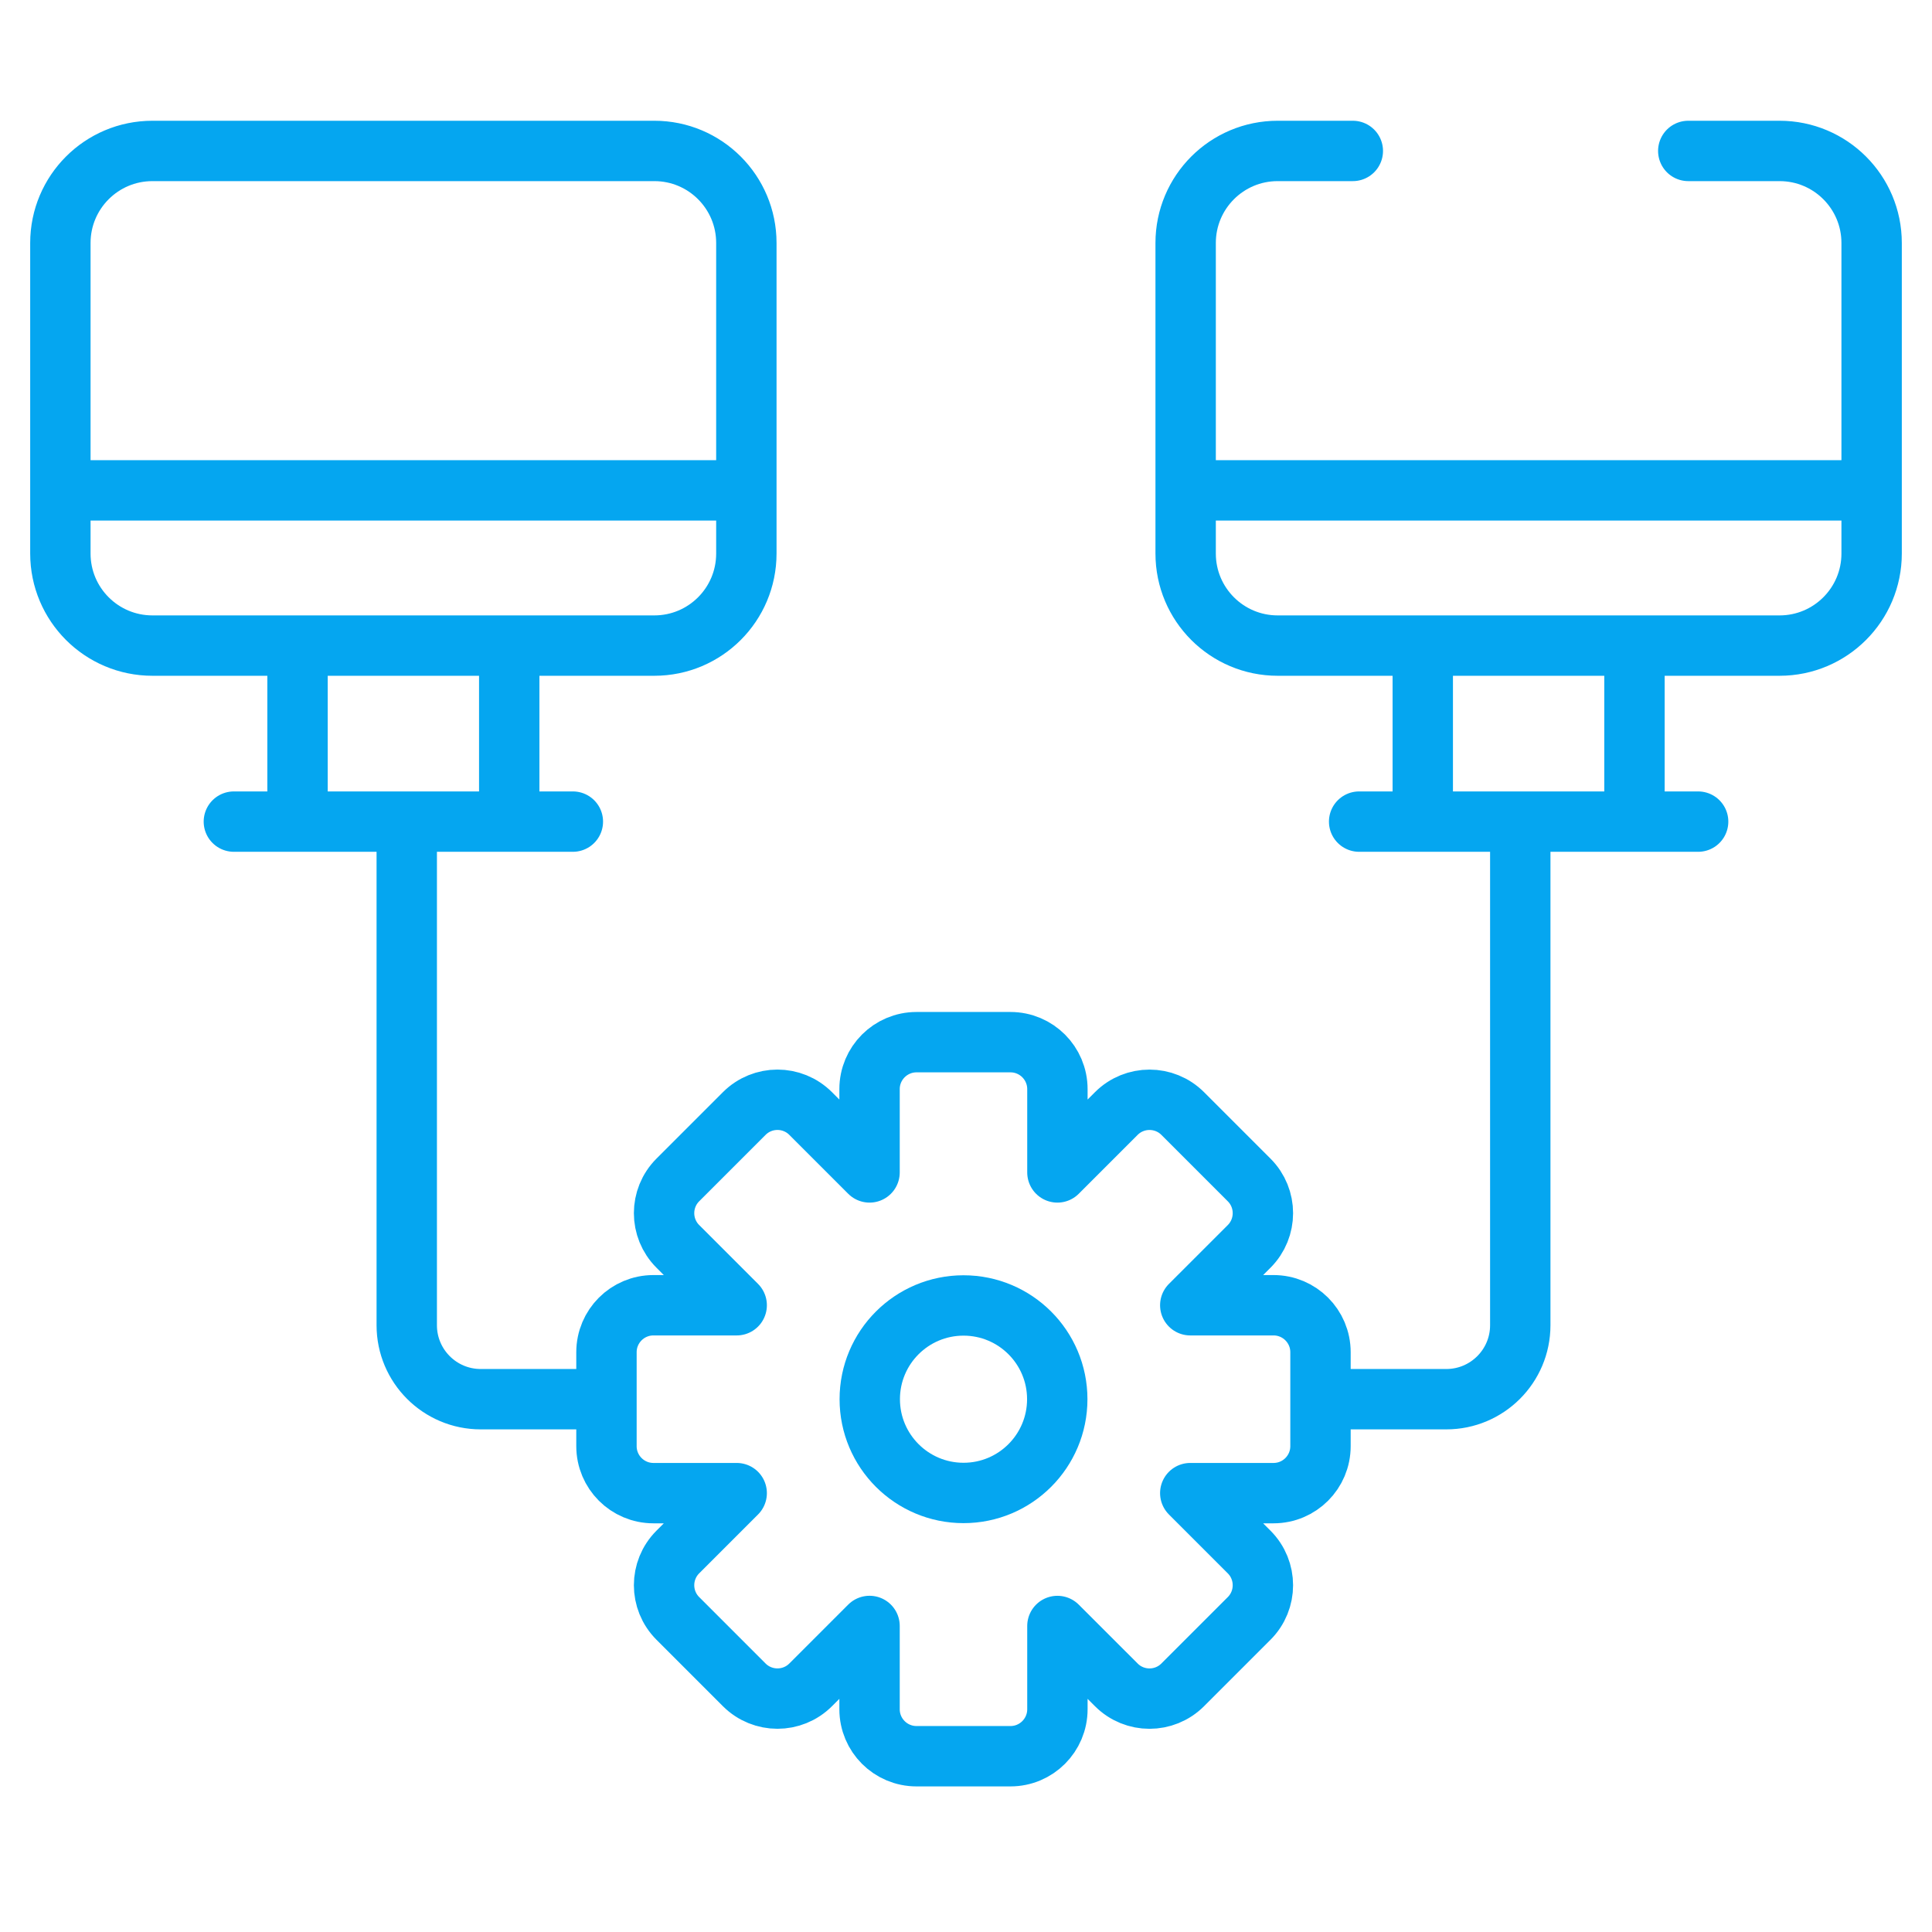
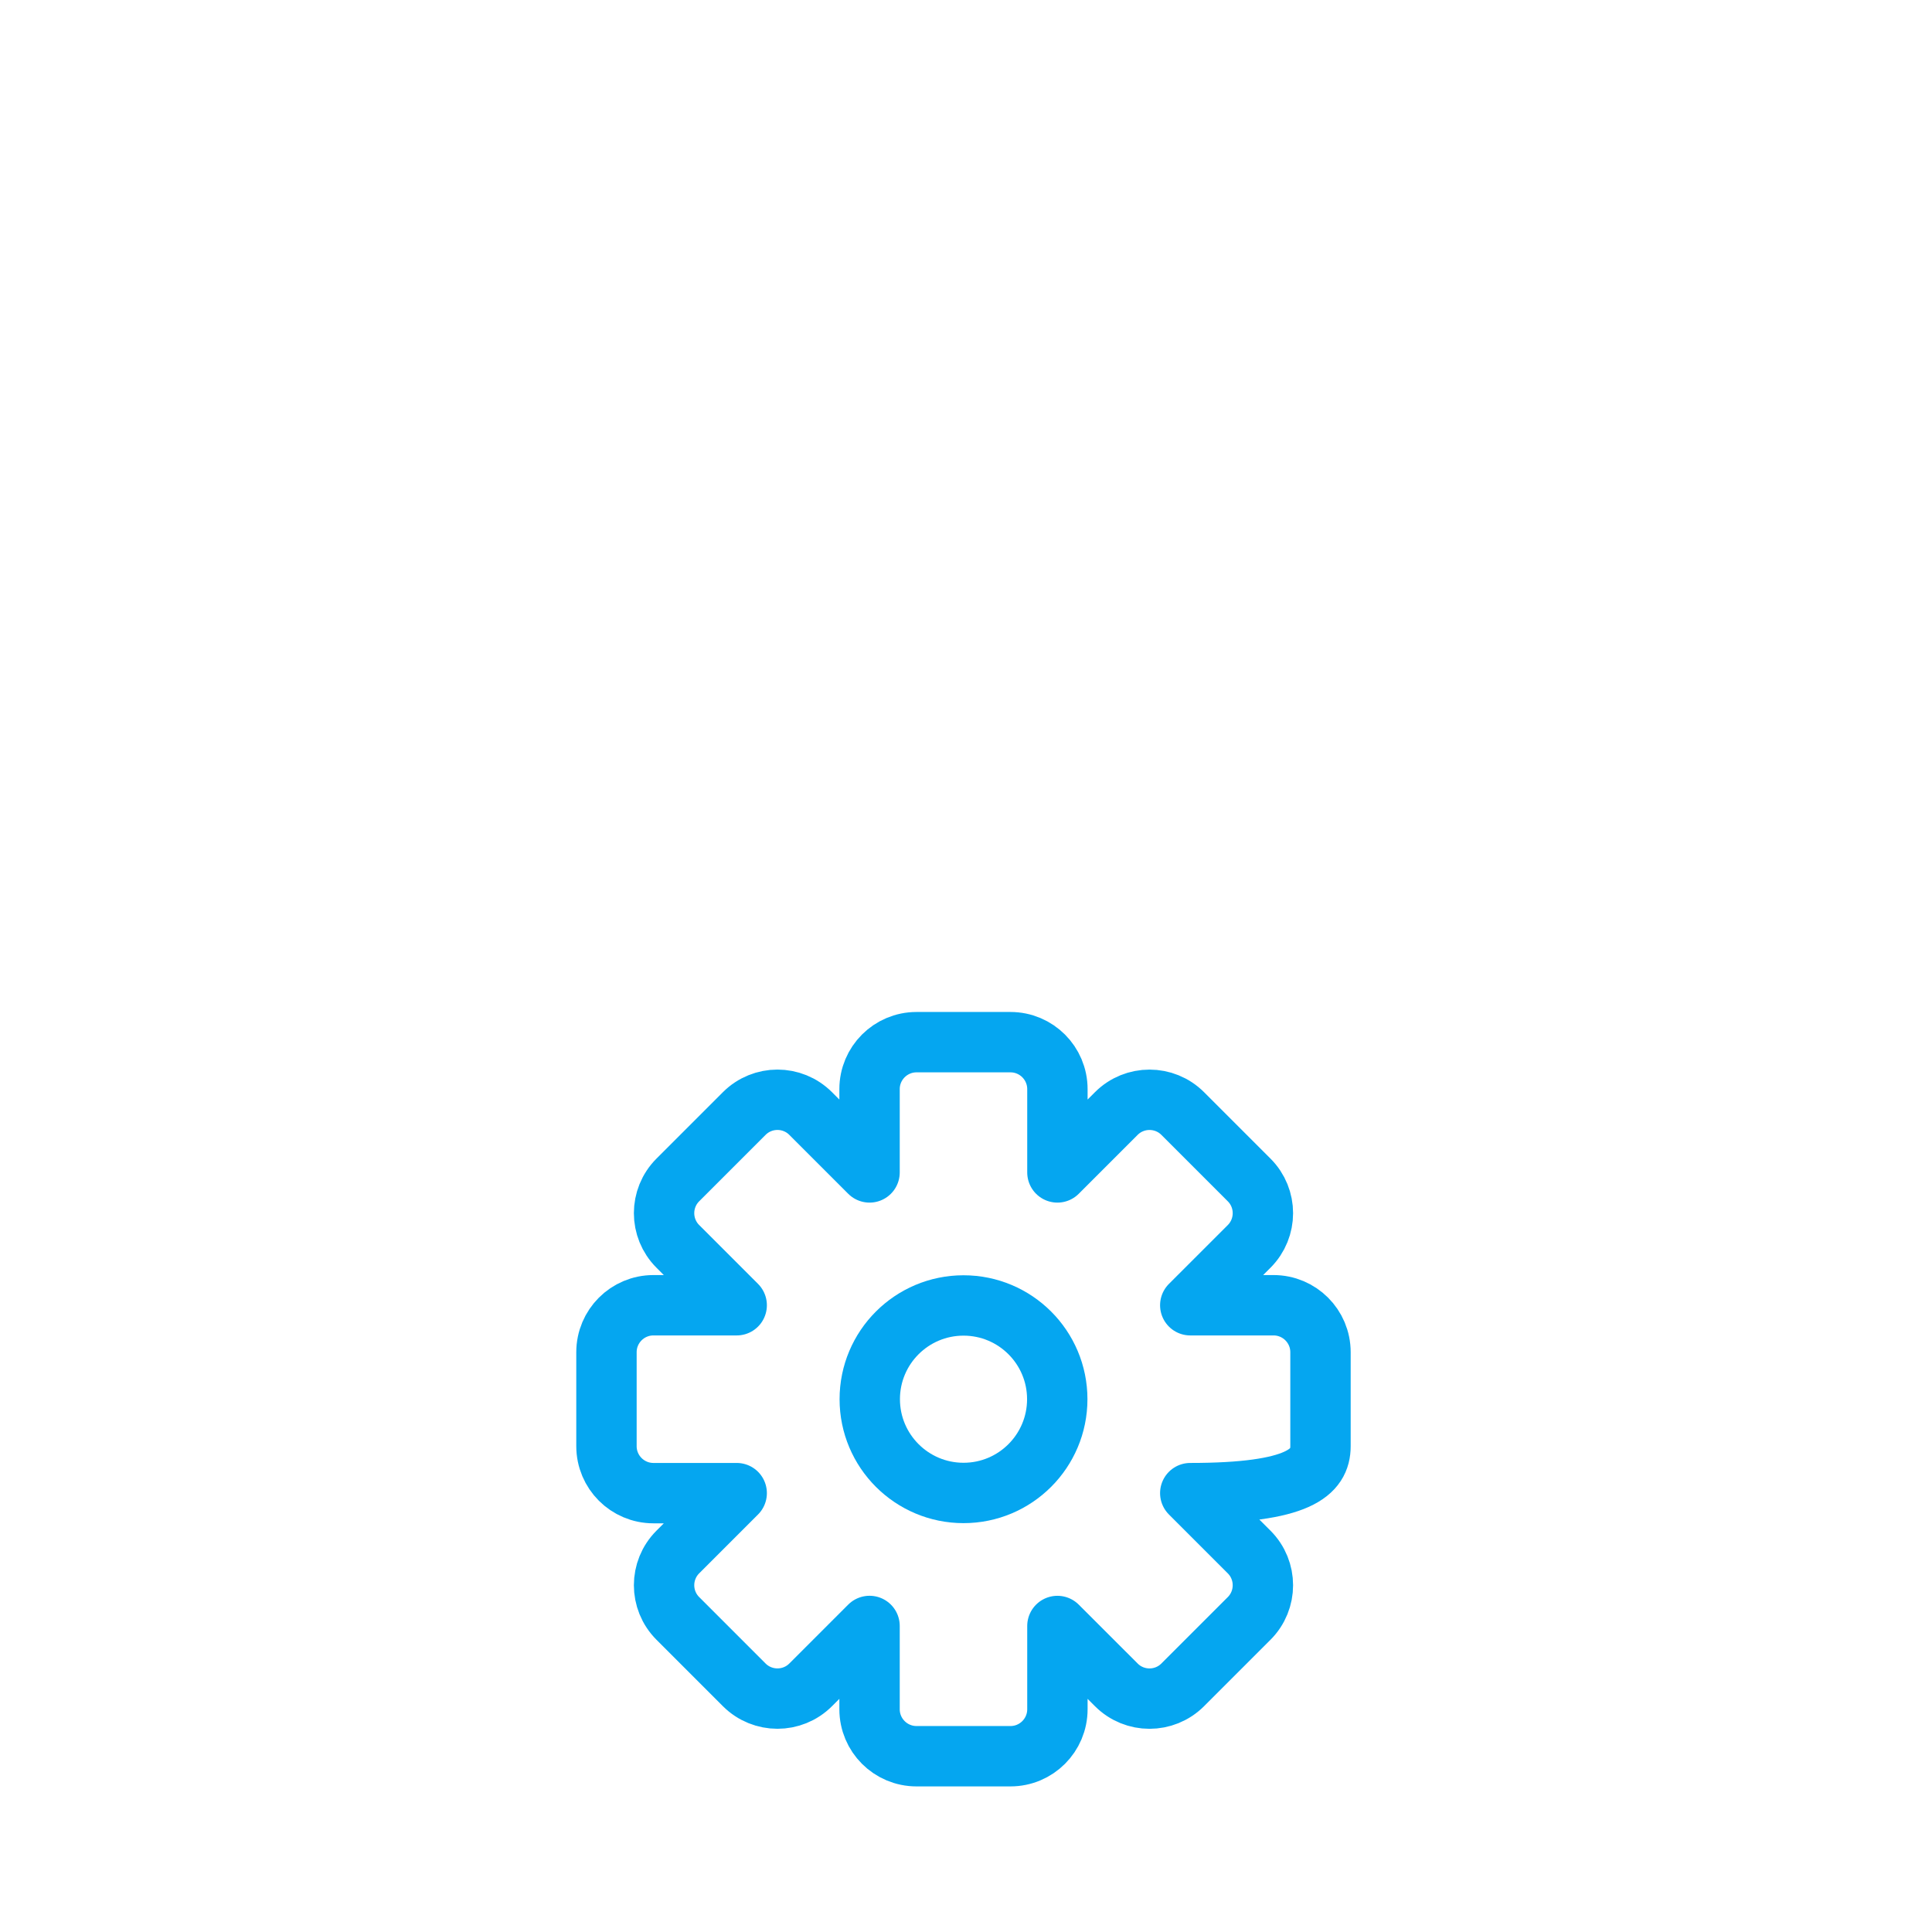
<svg xmlns="http://www.w3.org/2000/svg" width="64" height="64" viewBox="0 0 64 64" fill="none">
-   <path d="M42.187 43.238H39.429L41.38 41.288C41.987 40.68 41.987 39.695 41.38 39.088L39.179 36.887C38.572 36.28 37.586 36.28 36.979 36.887L35.028 38.838V36.079C35.028 35.22 34.332 34.523 33.472 34.523H30.361C29.501 34.523 28.805 35.22 28.805 36.079V38.838L26.854 36.887C26.247 36.279 25.262 36.279 24.654 36.887L22.454 39.087C21.846 39.695 21.846 40.68 22.454 41.288L24.404 43.238H21.646C20.786 43.238 20.09 43.935 20.09 44.794V47.906C20.09 48.765 20.786 49.462 21.646 49.462H24.404L22.454 51.412C21.846 52.02 21.846 53.005 22.454 53.612L24.654 55.813C25.262 56.42 26.247 56.42 26.854 55.813L28.805 53.862V56.621C28.805 57.48 29.501 58.177 30.361 58.177H33.472C34.332 58.177 35.028 57.48 35.028 56.621V53.863L36.979 55.813C37.586 56.421 38.571 56.421 39.179 55.813L41.379 53.613C41.987 53.005 41.987 52.02 41.379 51.412L39.429 49.462H42.187C43.047 49.462 43.743 48.765 43.743 47.906V44.794C43.743 43.935 43.047 43.238 42.187 43.238Z" stroke="#05A6F0" stroke-width="2" stroke-miterlimit="10" stroke-linecap="round" stroke-linejoin="round" />
+   <path d="M42.187 43.238H39.429L41.38 41.288C41.987 40.68 41.987 39.695 41.38 39.088L39.179 36.887C38.572 36.28 37.586 36.28 36.979 36.887L35.028 38.838V36.079C35.028 35.22 34.332 34.523 33.472 34.523H30.361C29.501 34.523 28.805 35.22 28.805 36.079V38.838L26.854 36.887C26.247 36.279 25.262 36.279 24.654 36.887L22.454 39.087C21.846 39.695 21.846 40.68 22.454 41.288L24.404 43.238H21.646C20.786 43.238 20.09 43.935 20.09 44.794V47.906C20.09 48.765 20.786 49.462 21.646 49.462H24.404L22.454 51.412C21.846 52.02 21.846 53.005 22.454 53.612L24.654 55.813C25.262 56.42 26.247 56.42 26.854 55.813L28.805 53.862V56.621C28.805 57.48 29.501 58.177 30.361 58.177H33.472C34.332 58.177 35.028 57.48 35.028 56.621V53.863L36.979 55.813C37.586 56.421 38.571 56.421 39.179 55.813L41.379 53.613C41.987 53.005 41.987 52.02 41.379 51.412L39.429 49.462C43.047 49.462 43.743 48.765 43.743 47.906V44.794C43.743 43.935 43.047 43.238 42.187 43.238Z" stroke="#05A6F0" stroke-width="2" stroke-miterlimit="10" stroke-linecap="round" stroke-linejoin="round" />
  <path d="M31.918 49.456C33.633 49.456 35.023 48.065 35.023 46.35C35.023 44.635 33.633 43.245 31.918 43.245C30.203 43.245 28.812 44.635 28.812 46.35C28.812 48.065 30.203 49.456 31.918 49.456Z" stroke="#05A6F0" stroke-width="2" stroke-miterlimit="10" stroke-linecap="round" stroke-linejoin="round" />
-   <path d="M23.967 16.244H2.758M18.977 27.217H7.747M55.926 5H58.951C60.635 5 62 6.365 62 8.049V18.337C62 20.021 60.635 21.386 58.951 21.386H42.324C40.641 21.386 39.276 20.021 39.276 18.337V8.049C39.276 6.365 40.641 5 42.324 5H44.814M61.242 16.244H40.033M56.253 27.217H45.023M13.474 27.583V43.9C13.474 45.253 14.571 46.35 15.925 46.35H19.709M50.361 27.583V43.9C50.361 45.253 49.263 46.35 47.91 46.35H44.125M21.676 21.386H5.049C3.365 21.386 2 20.021 2 18.337V8.049C2 6.365 3.365 5 5.049 5H21.676C23.36 5 24.724 6.365 24.724 8.049V18.337C24.724 20.021 23.36 21.386 21.676 21.386ZM9.856 21.386H16.869V27.217H9.856V21.386ZM47.131 21.386H54.144V27.217H47.131V21.386Z" stroke="#05A6F0" stroke-width="2" stroke-miterlimit="10" stroke-linecap="round" stroke-linejoin="round" />
</svg>